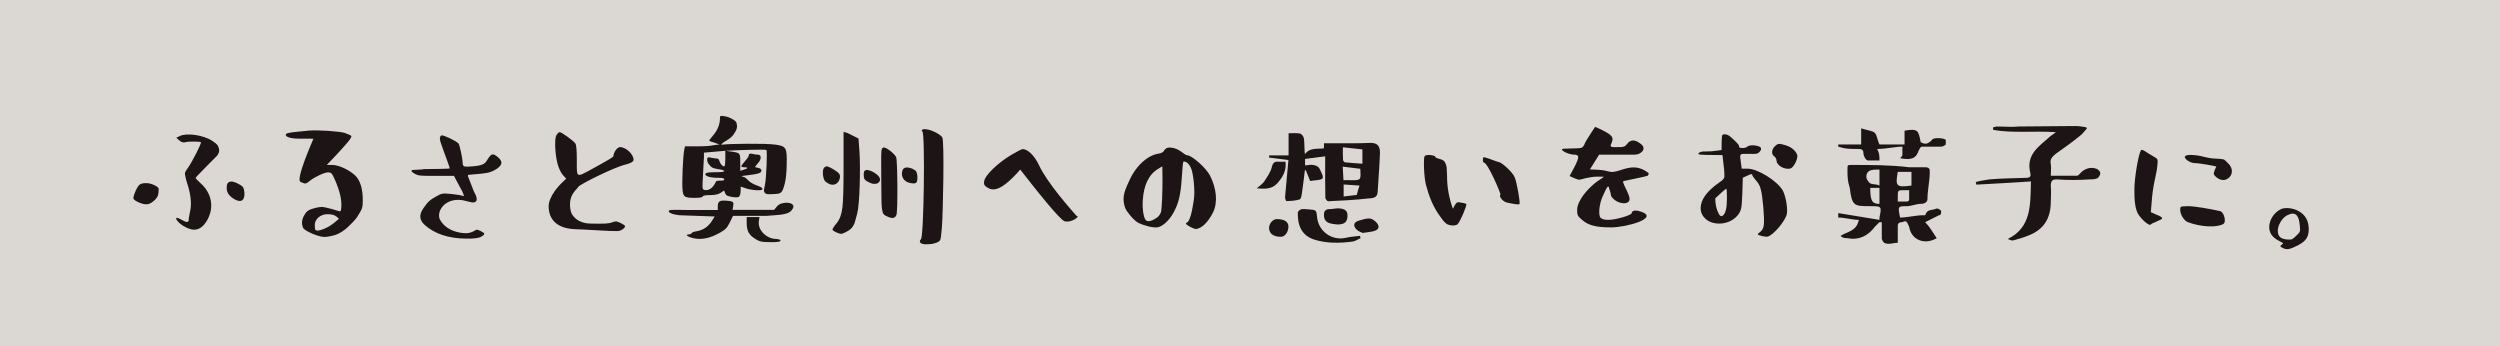
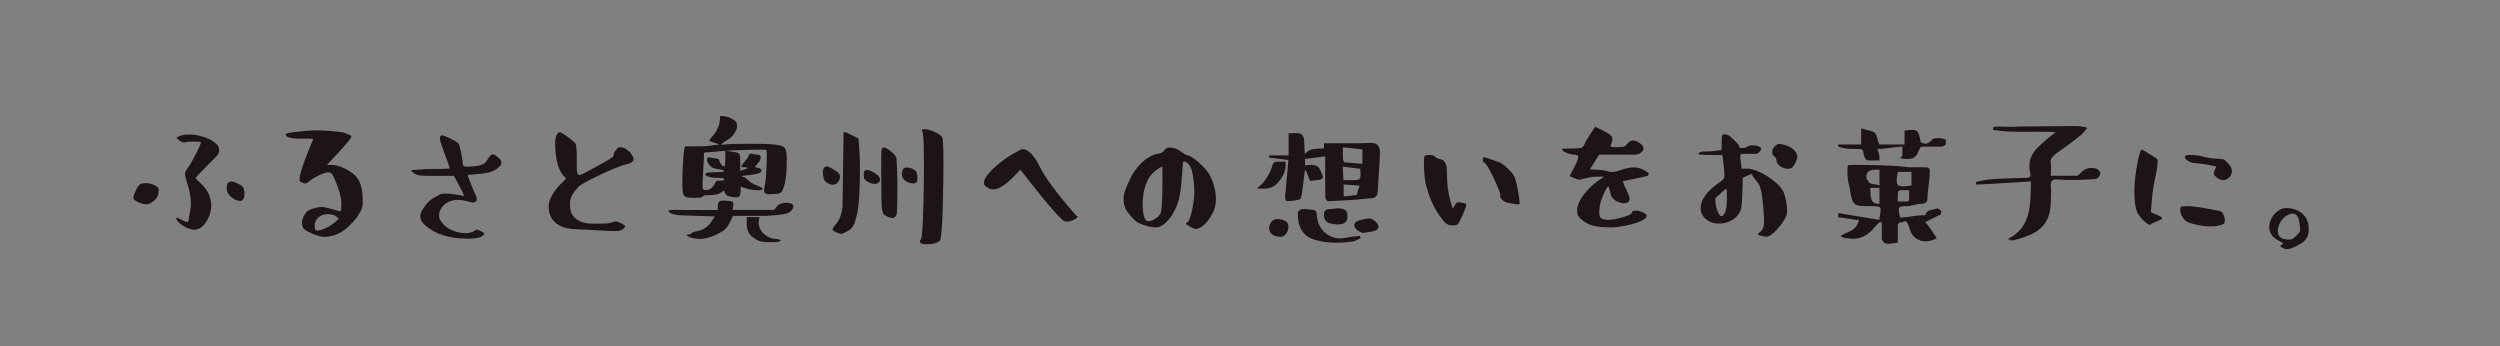
<svg xmlns="http://www.w3.org/2000/svg" width="650px" height="90px">
  <rect width="100%" height="100%" fill="#808080" stroke="none" />
-   <path fill-rule="evenodd" opacity="0.8" fill="rgb(241, 236, 231)" d="M-0.000,0.000 L650.000,0.000 L650.000,90.000 L-0.000,90.000 L-0.000,0.000 Z" />
-   <path fill-rule="evenodd" fill="rgb(29, 21, 21)" d="M597.515,63.763 C595.396,64.843 594.556,65.002 593.636,64.523 C592.676,64.043 592.756,64.043 593.276,63.603 C593.556,63.403 593.636,63.243 593.596,63.203 C593.556,63.163 593.116,62.923 592.356,62.523 C590.796,61.683 589.996,60.523 589.996,59.043 C589.996,57.244 591.156,55.364 592.916,54.444 C593.916,53.844 596.195,54.044 597.635,54.884 C599.395,55.844 600.275,57.404 600.275,59.603 C600.235,61.643 599.635,62.603 597.515,63.763 ZM594.956,55.844 C592.836,56.684 591.436,60.123 592.716,61.523 C593.356,62.363 595.476,62.363 595.915,62.203 C596.115,62.123 596.515,61.803 597.035,61.283 C598.115,60.203 598.115,60.323 597.915,58.364 C597.715,56.404 597.075,54.884 594.956,55.844 ZM575.612,45.326 C575.452,44.886 576.092,43.606 576.252,43.326 C576.252,43.206 571.893,42.406 570.613,42.406 C569.413,42.406 567.734,41.206 568.094,40.647 C568.253,40.407 568.813,40.247 569.813,40.287 C570.773,40.327 571.893,40.447 573.173,40.807 C574.452,41.126 575.532,41.246 576.292,41.246 C577.052,41.246 577.612,41.366 577.892,41.406 C578.172,41.406 578.412,41.566 578.612,41.766 L579.452,42.606 C580.971,44.286 580.251,46.126 578.732,46.686 C577.252,47.245 575.772,45.766 575.612,45.326 ZM568.853,53.604 C570.693,53.604 574.692,54.324 577.172,54.884 C578.252,55.044 578.932,57.764 578.052,58.244 C576.252,59.243 572.133,59.003 568.853,57.764 C568.333,57.564 567.894,57.124 567.454,56.444 C567.054,55.764 566.854,55.124 566.854,54.604 C566.854,54.084 566.934,53.764 567.134,53.724 C567.414,53.684 567.974,53.604 568.853,53.604 ZM562.174,56.764 C562.135,56.964 561.615,57.204 560.775,57.564 C559.895,57.964 559.335,58.164 559.255,58.324 C559.135,58.524 558.815,58.484 558.375,58.204 C557.415,57.604 556.335,56.404 555.776,55.404 C555.336,54.404 555.216,53.724 555.056,52.485 C554.976,51.885 554.936,50.845 554.936,49.325 C554.936,46.366 555.936,40.327 556.615,39.127 C556.855,38.687 557.615,39.247 558.575,39.887 L560.055,40.767 C561.055,41.326 561.095,41.406 560.895,43.246 C560.815,44.126 560.535,45.406 560.175,47.125 C559.815,48.845 559.575,50.565 559.455,52.325 L559.215,55.164 L560.655,55.804 C561.615,56.164 562.135,56.484 562.174,56.764 ZM543.203,46.646 C540.403,46.846 537.524,46.846 534.724,46.646 C533.564,46.646 533.205,47.006 533.205,48.405 C533.365,49.805 533.205,51.285 533.205,52.445 C533.205,56.924 531.245,59.763 527.366,61.243 C526.206,61.723 524.846,62.123 523.686,62.443 C523.166,62.643 522.686,62.443 522.046,62.123 C528.205,59.083 527.885,53.244 528.045,47.165 C523.166,47.525 518.527,47.725 513.848,48.005 C513.848,47.725 513.688,47.525 513.688,47.325 C514.808,47.006 516.047,46.846 517.207,46.646 C520.327,46.366 523.326,46.366 526.526,46.246 C527.246,46.246 528.205,46.246 527.885,45.006 C526.686,40.167 530.085,38.127 532.925,35.567 C533.205,35.247 533.724,35.048 534.524,34.368 C528.885,33.968 523.326,34.688 518.207,33.768 L518.207,33.088 C518.527,33.088 518.887,32.888 519.167,32.888 C521.247,32.888 523.046,33.088 525.006,32.888 C529.885,32.888 534.524,32.768 539.443,32.768 C540.403,32.768 541.443,32.888 542.403,33.088 C542.403,33.088 542.563,33.288 542.563,33.448 C542.083,33.968 541.563,34.688 540.883,35.247 C538.964,36.807 536.724,38.447 534.524,39.967 C533.564,40.807 532.925,41.326 533.205,42.686 C533.365,43.606 533.205,44.446 533.205,45.686 L540.083,45.686 C540.243,45.686 540.603,45.326 540.723,45.206 C541.923,43.766 543.723,43.246 545.283,43.966 C545.602,44.126 546.082,44.646 546.082,45.006 C546.082,45.526 545.602,46.246 545.283,46.366 C544.603,46.646 543.883,46.646 543.203,46.646 ZM504.699,38.127 L499.940,38.127 C499.380,38.127 499.380,38.127 498.780,39.327 C498.180,41.126 496.980,41.726 494.021,41.126 C494.621,40.527 494.621,40.527 494.621,39.927 L494.621,38.127 C492.821,38.127 490.461,38.727 488.062,38.727 C488.662,39.927 488.662,40.527 488.662,41.726 L485.702,41.726 C485.102,41.726 484.502,40.527 484.502,39.927 C484.502,38.727 483.903,38.727 482.703,38.727 C480.943,38.727 479.743,38.727 477.944,38.127 C477.944,38.127 477.944,38.127 477.944,37.567 L483.903,37.567 L483.903,33.368 C485.702,33.968 486.862,33.968 487.462,34.568 C488.062,35.167 488.062,36.367 488.662,37.567 C490.461,37.567 492.821,37.567 495.181,37.567 L495.181,33.968 C498.780,33.368 498.780,33.968 499.380,36.967 C500.540,37.567 501.140,37.567 502.339,36.367 C502.339,35.767 505.299,35.767 505.899,36.367 L505.899,37.567 C505.899,37.567 505.299,38.127 504.699,38.127 ZM461.884,41.646 C461.844,41.286 461.644,40.887 461.244,40.607 C460.444,40.007 460.684,38.727 461.524,37.967 C461.964,37.567 462.284,37.407 462.564,37.407 C463.124,37.407 465.323,37.847 466.443,39.007 C466.963,39.527 467.283,40.087 467.323,40.607 C467.283,41.726 466.283,43.526 465.603,43.766 C464.084,44.286 461.844,43.006 461.884,41.646 ZM454.525,40.007 C452.206,39.967 452.286,39.847 452.645,42.366 L452.845,43.846 L454.325,43.846 C457.005,43.846 462.044,47.006 463.524,49.525 C464.244,50.885 464.883,54.084 464.563,55.684 C464.244,57.284 461.244,61.043 459.604,61.523 C459.004,61.643 457.005,61.203 457.005,60.883 C457.005,60.843 457.245,60.603 457.765,60.203 C458.205,59.843 458.524,59.243 458.604,58.404 C458.804,56.764 458.285,50.925 457.805,49.245 C457.605,48.365 457.205,47.605 456.565,46.926 C455.925,46.126 455.605,45.686 455.605,45.606 C455.685,45.446 455.525,45.286 455.325,45.286 C455.125,45.286 455.005,45.326 454.725,45.486 L453.125,46.206 L453.005,50.325 C452.925,52.245 452.845,53.484 452.725,54.004 C452.645,54.564 452.406,55.124 452.046,55.644 C450.126,58.404 445.927,58.804 443.767,57.164 C442.687,56.324 442.167,55.324 442.167,54.124 C442.167,51.925 443.807,49.645 447.126,47.365 C447.886,46.886 448.286,46.406 448.326,46.046 C448.366,45.686 448.366,44.566 448.126,42.806 L447.846,40.327 C444.007,40.327 441.967,40.247 441.687,40.127 C441.447,39.887 441.647,39.687 442.287,39.487 C442.567,39.367 443.167,39.367 444.127,39.367 C445.087,39.367 446.207,39.207 447.606,39.007 C447.606,36.887 447.646,35.607 447.766,35.207 C447.966,34.728 449.126,34.848 449.886,35.527 C451.406,36.847 452.166,37.647 452.166,38.047 C452.126,38.367 452.406,38.487 453.005,38.487 C453.645,38.487 454.085,38.367 454.405,38.047 C455.085,37.527 457.525,37.847 457.805,38.407 C458.125,38.927 457.405,39.767 456.725,39.967 C456.405,40.007 455.685,40.047 454.525,40.007 ZM448.806,49.085 C448.526,49.205 447.606,50.005 445.967,51.565 C445.967,53.164 446.287,54.484 446.846,55.524 C447.126,56.124 447.486,56.324 447.846,56.124 C448.646,55.604 449.006,54.084 449.006,51.565 C449.006,49.925 448.966,49.085 448.806,49.085 ZM417.857,44.486 C418.977,44.806 419.617,44.806 421.297,44.246 C424.136,43.286 426.096,43.046 428.656,45.006 C428.656,45.326 428.536,45.526 428.416,45.686 C428.056,45.886 422.537,46.966 422.097,47.085 C421.857,47.125 422.097,47.805 422.737,49.085 C423.376,50.405 423.696,51.245 423.696,51.725 C423.696,53.404 420.577,53.124 419.217,51.405 C418.977,51.165 418.817,50.885 418.817,50.525 C418.777,50.165 418.657,49.965 418.617,49.725 C418.457,49.285 418.297,48.765 418.297,48.605 C418.257,48.565 418.177,48.525 418.137,48.525 C418.097,48.525 418.057,48.485 417.977,48.565 C417.937,48.605 417.617,49.085 417.457,49.405 C417.417,49.565 417.098,50.125 416.698,51.045 C415.818,52.925 415.498,55.884 416.138,56.604 C416.498,56.964 417.098,57.164 418.137,57.164 C420.177,57.164 424.256,55.924 424.256,55.404 C424.216,55.164 424.416,54.964 424.696,54.844 C424.896,54.764 425.056,54.724 425.296,54.764 C425.736,54.724 426.256,54.884 426.816,55.084 C431.375,56.724 422.857,59.123 418.897,59.123 C414.938,59.123 413.058,58.564 411.578,57.364 C410.099,56.164 410.059,55.924 410.059,54.524 C410.059,53.164 411.099,51.165 412.978,49.205 C413.898,48.245 415.018,47.245 416.338,46.446 C416.818,46.166 417.018,46.006 416.858,45.926 L415.378,45.926 C414.218,45.926 413.218,46.126 412.298,46.326 C411.378,46.566 410.819,46.726 410.579,46.726 C410.339,46.726 409.939,46.566 409.299,46.326 L408.099,45.766 L409.299,43.526 C410.059,42.086 410.379,41.166 410.339,40.807 C410.299,40.407 409.979,40.207 409.299,40.207 C408.059,40.207 406.099,39.367 406.099,38.807 C406.099,38.687 406.819,38.607 408.379,38.607 C409.939,38.607 410.819,38.527 411.179,38.447 C411.378,38.327 411.698,38.087 411.938,37.567 C412.138,37.007 412.698,36.047 413.578,34.728 L414.738,32.968 L416.138,33.608 C419.377,35.207 419.737,35.687 418.817,37.607 C418.697,37.967 418.817,38.167 419.097,38.207 C419.377,38.247 419.897,38.287 420.617,38.247 C422.097,38.287 422.537,38.127 423.096,37.367 C423.936,36.287 425.016,36.247 426.376,37.247 C427.496,37.967 427.696,38.967 426.616,39.687 C426.296,40.007 425.776,40.167 425.016,40.207 L415.778,40.207 L413.378,44.046 L415.178,44.126 C416.338,44.166 417.297,44.326 417.857,44.486 ZM391.712,52.645 C390.712,52.405 389.632,51.005 390.112,50.645 C390.352,50.525 386.793,42.246 385.793,42.246 C385.633,42.246 385.553,42.006 385.553,41.606 C385.553,40.807 385.633,40.807 386.353,41.007 C386.673,41.047 387.233,41.286 387.992,41.566 C388.832,41.886 389.432,42.086 389.792,42.166 C390.552,42.326 393.352,44.806 393.831,46.126 C394.391,47.445 395.311,52.725 395.071,53.044 C394.951,53.244 393.831,53.124 391.712,52.645 ZM375.834,57.964 C375.475,57.684 375.035,57.164 374.555,56.444 C372.555,53.764 371.515,50.965 370.755,48.085 C370.195,45.926 370.075,41.126 370.395,40.607 C370.755,40.047 373.075,40.327 373.195,40.767 C373.235,41.007 373.555,41.126 374.155,41.286 C375.315,41.566 375.674,41.926 375.954,42.806 C376.114,43.246 376.154,43.566 376.154,43.846 L376.234,45.766 C376.234,48.725 376.754,51.525 377.754,54.284 L378.234,53.364 C378.754,52.485 378.954,52.485 380.154,52.725 C380.754,52.805 381.114,52.965 381.234,53.044 C381.474,53.364 379.594,57.764 378.954,58.324 C378.234,58.884 376.314,58.604 375.834,57.964 ZM358.187,49.965 C358.107,51.605 356.627,51.525 355.667,51.605 C352.228,52.005 348.788,52.165 345.309,52.325 C345.069,52.325 344.589,51.725 344.589,51.405 C344.509,47.845 344.549,44.246 344.549,40.647 C342.709,40.887 341.070,41.087 339.310,41.326 L339.310,43.006 C340.070,42.966 340.790,42.766 341.430,42.886 C341.990,42.966 342.749,43.286 342.989,43.686 C344.669,46.966 344.269,46.606 340.630,47.046 L339.510,44.246 C339.430,44.246 339.350,44.286 339.270,44.286 C339.030,46.246 338.790,48.205 338.510,50.165 C338.430,50.765 338.270,51.765 337.910,51.845 C336.830,52.205 335.631,52.245 334.471,52.285 C334.351,52.285 334.111,51.605 334.111,51.285 C334.391,48.045 334.711,44.846 334.991,41.606 C333.311,41.406 331.631,41.166 329.952,40.967 C329.952,40.767 329.992,40.607 329.992,40.407 C331.631,40.407 333.231,40.407 335.031,40.407 L335.031,34.648 C336.111,34.648 337.110,34.528 338.030,34.728 C338.470,34.848 338.990,35.567 339.030,36.087 C339.190,37.367 339.110,38.687 339.270,40.087 C340.590,38.287 342.510,38.807 344.229,38.567 C344.229,38.167 344.229,37.767 344.229,37.247 L352.188,37.247 C353.388,37.247 354.627,37.207 355.827,37.167 C357.907,37.007 358.867,37.727 358.787,39.847 C358.667,43.206 358.387,46.606 358.187,49.965 ZM349.348,51.085 C350.548,50.925 351.588,50.805 352.748,50.685 C352.948,49.885 353.188,49.165 353.468,48.245 C351.988,48.125 350.708,48.045 349.348,47.965 L349.348,51.085 ZM349.308,46.846 C349.988,46.846 350.548,46.806 351.108,46.846 C353.868,46.886 353.868,46.886 353.668,43.886 C352.228,43.686 350.748,43.526 349.108,43.326 C349.188,44.646 349.228,45.686 349.308,46.846 ZM354.228,38.847 C352.588,38.687 351.028,38.487 349.148,38.287 C349.148,39.527 349.108,40.527 349.188,41.566 C349.188,41.806 349.508,42.206 349.708,42.206 C351.148,42.366 352.628,42.446 354.228,42.566 L354.228,38.847 ZM332.391,42.046 L334.231,42.046 C334.511,44.326 333.551,46.046 332.071,47.685 C330.632,49.205 328.912,49.165 326.752,48.965 C327.592,48.245 328.272,47.805 328.672,47.205 C329.472,46.006 330.352,44.766 330.672,43.446 C330.951,42.286 331.391,41.966 332.391,42.046 ZM310.880,59.523 C310.320,59.523 308.361,58.484 308.361,58.164 C308.361,58.004 308.481,57.884 308.681,57.804 C308.921,57.724 309.081,57.404 309.281,56.924 C309.760,55.804 310.040,54.244 310.400,51.925 C310.760,49.565 310.280,45.286 309.720,43.846 C309.441,43.206 309.081,42.646 308.681,42.326 C308.201,42.006 307.841,41.926 307.681,42.046 C307.561,42.206 307.441,43.526 307.281,46.006 C306.961,50.925 306.401,52.845 305.201,55.124 C304.001,57.364 302.402,58.684 301.242,59.043 C300.082,59.403 297.323,58.604 296.083,58.004 C294.763,57.364 292.963,55.004 292.643,54.284 C292.283,53.484 292.003,52.245 292.163,51.045 C292.323,49.805 292.803,48.685 293.843,46.486 C294.883,44.286 296.563,42.246 298.442,41.047 C299.442,40.407 300.322,40.087 301.122,39.967 C301.882,39.847 302.402,39.607 302.602,39.247 C303.042,38.487 303.682,38.127 305.281,38.527 C306.041,38.727 306.721,39.127 307.401,39.647 C308.041,40.127 308.441,40.367 308.681,40.367 C309.880,40.367 313.640,43.726 314.600,45.646 C316.279,48.965 316.679,52.605 315.400,55.204 C314.120,57.764 312.360,59.523 310.880,59.523 ZM302.242,46.166 L302.202,43.246 L301.202,43.846 C298.642,45.366 297.363,48.165 297.123,52.085 C296.963,54.644 297.403,56.804 297.962,57.284 C298.602,57.844 299.922,57.244 301.002,56.444 C301.482,55.964 301.722,55.524 301.842,55.204 C302.082,54.484 302.282,49.565 302.242,46.166 ZM276.784,57.524 C275.584,57.164 269.305,49.245 268.025,47.605 L265.266,44.086 L264.186,45.286 C261.906,47.685 259.067,50.245 256.867,48.845 C256.547,48.605 256.227,48.485 256.107,48.285 C255.868,48.045 255.748,47.685 255.908,47.006 C256.147,45.606 259.227,42.526 262.826,40.327 C264.586,39.287 265.626,38.767 265.906,38.767 C267.226,38.767 268.985,40.487 270.105,42.886 C272.305,47.605 278.424,54.444 279.784,56.004 C280.103,56.324 280.343,56.124 280.103,56.484 C279.544,57.124 277.944,57.884 276.784,57.524 ZM244.403,62.483 C244.043,63.003 243.123,63.283 242.163,63.443 C241.643,63.483 241.163,63.523 240.764,63.523 C239.884,63.523 239.164,63.283 239.164,62.763 C239.164,62.523 239.244,62.363 239.444,62.203 C240.204,61.683 240.564,34.408 239.804,34.168 C239.644,34.128 239.604,33.968 239.724,33.808 C239.964,33.408 241.203,33.568 242.363,34.008 C243.483,34.448 244.803,35.247 245.003,35.767 C245.563,36.727 245.203,55.324 244.883,59.203 C244.723,61.123 244.603,62.243 244.403,62.483 ZM236.564,47.565 C234.924,47.245 234.085,45.726 234.685,44.206 C234.964,43.486 235.804,43.326 237.164,43.846 C237.684,44.086 238.084,44.326 238.244,44.646 C238.404,44.966 238.524,45.486 238.524,46.166 C238.524,47.645 238.204,47.885 236.564,47.565 ZM230.765,56.324 C229.645,55.804 229.525,55.724 229.285,54.084 C229.165,53.284 229.165,50.605 229.125,46.126 C229.085,41.646 229.085,39.207 229.245,38.847 C229.405,38.447 229.565,38.327 229.925,38.367 C230.525,38.367 232.645,40.007 233.005,40.887 C233.365,41.766 233.445,54.884 233.085,55.844 C232.725,56.844 231.885,56.844 230.765,56.324 ZM227.326,47.805 C226.406,47.805 225.406,47.125 225.046,46.886 C224.926,46.726 224.766,46.606 224.686,46.406 C224.646,46.246 224.566,45.886 224.566,45.366 C224.566,44.886 224.686,44.526 224.806,44.406 C225.566,43.646 228.046,45.166 228.526,45.926 C229.005,46.686 228.806,47.165 228.366,47.525 C228.126,47.725 227.806,47.805 227.326,47.805 ZM222.167,58.084 C221.647,59.203 221.167,59.723 219.887,60.363 C219.287,60.683 218.887,60.803 218.647,60.803 C218.207,60.803 216.448,60.083 216.448,59.683 C216.448,59.483 216.808,58.884 217.607,57.924 C218.407,56.924 218.847,55.524 219.047,53.804 C219.247,52.085 219.327,48.565 219.327,43.326 L219.327,34.288 L220.327,34.568 L223.206,36.007 L223.446,39.167 C223.766,43.606 223.526,53.084 222.887,55.484 L222.167,58.084 ZM214.728,47.285 C213.968,46.886 213.688,44.326 214.208,43.686 C214.448,43.366 214.728,43.246 215.048,43.246 C215.648,43.366 217.687,44.486 218.207,45.206 C218.727,45.926 218.167,47.765 216.848,48.005 C216.208,48.125 215.528,47.925 214.728,47.285 ZM204.903,55.364 C204.263,55.604 203.343,55.844 201.863,55.924 C201.103,55.964 200.264,56.044 199.304,56.124 L190.585,56.124 L189.745,57.844 C189.025,59.323 188.546,59.723 187.146,60.523 C184.746,61.883 182.507,62.403 180.427,61.963 C179.347,61.723 178.707,61.443 178.547,61.123 C178.667,61.003 178.867,60.923 179.187,60.923 C179.507,60.923 179.707,60.803 179.827,60.603 C179.947,60.443 180.347,60.243 181.107,60.123 C182.866,59.843 184.186,58.884 185.066,57.484 L185.826,56.284 L176.628,55.964 C175.628,55.844 174.948,55.684 174.508,55.484 C174.068,55.284 173.868,55.164 173.868,54.844 C173.868,54.604 174.628,54.524 176.188,54.564 C177.747,54.604 179.827,54.604 182.427,54.604 L186.626,54.604 L186.626,53.604 C186.666,52.365 187.106,52.085 188.585,52.165 C189.345,52.205 189.985,52.245 190.465,52.485 C190.705,52.605 190.745,52.965 190.625,53.604 L190.465,54.564 L201.263,54.564 L202.063,53.604 C203.143,52.325 206.582,52.405 206.263,53.884 C206.143,54.404 205.543,55.124 204.903,55.364 ZM204.023,47.805 C203.383,50.205 203.103,50.365 201.383,50.445 C200.543,50.485 199.944,50.525 199.624,50.485 C198.984,50.445 198.624,50.045 198.624,49.485 C198.664,49.205 198.744,48.685 198.904,47.965 C199.224,46.526 199.544,39.247 199.264,39.007 C198.904,38.767 191.345,39.047 188.665,39.207 L190.105,39.407 C192.505,39.727 192.465,39.807 192.465,42.206 L192.465,44.406 L193.265,44.166 C194.664,43.766 194.505,43.486 193.505,43.486 C192.985,43.486 192.745,43.406 192.745,43.206 C192.745,43.046 193.105,42.606 193.745,41.846 C194.385,41.126 194.704,40.607 194.704,40.287 C194.744,39.967 195.024,39.847 195.624,40.007 C196.224,40.167 196.664,40.207 197.024,40.207 C197.704,40.207 197.944,40.767 197.664,41.486 C197.544,41.846 197.304,42.206 196.984,42.526 L196.264,43.446 L197.144,43.646 C197.984,43.846 198.224,44.366 197.704,44.846 C197.424,45.086 196.544,45.286 195.024,45.486 C193.505,45.686 192.785,45.726 192.865,45.806 C192.945,45.886 192.985,45.886 193.025,45.926 C193.465,45.966 193.945,46.246 194.425,46.766 C194.944,47.325 195.664,47.805 196.664,48.165 C197.664,48.525 198.224,48.845 198.264,49.085 C198.304,49.245 198.104,49.405 197.624,49.445 C196.664,49.565 195.024,49.285 194.265,49.085 C193.905,48.925 193.585,48.885 193.305,48.765 C193.025,48.645 192.865,48.605 192.745,48.565 L192.585,48.525 C192.585,49.245 192.625,50.805 192.105,51.165 C191.585,51.525 189.585,51.125 189.105,50.885 C188.865,50.765 188.665,50.565 188.546,50.245 L188.266,49.525 L187.386,50.125 C186.826,50.525 185.906,50.725 184.666,50.725 C183.426,50.725 182.746,50.845 182.706,51.085 C182.666,51.325 181.947,51.445 180.587,51.445 C177.867,51.445 177.667,51.125 177.467,49.445 C177.267,47.725 177.547,40.767 177.907,38.887 L178.107,38.047 L181.187,38.047 C183.186,38.047 184.666,37.967 185.666,37.727 L187.066,37.567 L185.746,37.087 C184.866,36.847 184.426,36.687 184.426,36.527 C184.426,36.407 184.666,36.087 185.146,35.527 C186.106,34.448 186.626,33.528 186.946,32.448 C187.106,31.888 187.186,31.368 187.186,30.928 C187.186,30.008 187.226,30.048 188.506,30.248 C189.785,30.448 190.985,31.248 191.305,31.608 C191.465,31.808 191.585,32.168 191.625,32.688 C191.665,33.248 191.465,33.888 190.985,34.568 C190.545,35.367 189.865,35.967 188.905,36.527 C187.946,37.087 187.506,37.447 187.586,37.607 C187.626,37.647 187.866,37.607 188.306,37.567 C189.225,37.407 198.824,37.207 201.663,37.607 C204.503,38.007 204.623,38.527 204.543,42.766 C204.503,44.926 204.343,46.566 204.023,47.805 ZM188.585,39.207 L183.026,39.687 L183.026,40.847 L182.786,45.246 C182.666,47.365 182.626,48.565 182.666,48.845 C182.786,49.405 183.226,49.485 183.866,49.405 C184.506,49.325 185.026,48.925 185.466,48.365 C185.666,48.125 185.826,47.845 185.946,47.605 C186.026,47.365 186.146,47.205 186.306,47.046 C186.506,47.006 186.866,46.966 187.466,46.966 C188.066,46.966 188.346,46.846 188.306,46.606 C188.266,46.366 187.906,46.246 187.146,46.246 C185.666,46.246 184.426,46.126 183.786,45.766 C183.146,45.406 183.226,45.006 184.186,44.846 C184.666,44.806 185.466,44.766 186.586,44.766 C188.825,44.766 188.905,44.286 186.706,43.966 L186.626,43.966 C185.306,43.726 185.026,43.606 184.346,42.766 C184.026,42.366 183.866,41.926 183.866,41.566 C183.866,40.847 184.066,40.807 184.906,41.007 C185.666,41.166 186.146,41.206 186.346,41.206 C186.786,41.206 186.946,41.446 187.106,42.046 C187.266,42.606 188.026,43.446 188.346,43.206 C188.506,43.086 188.585,42.406 188.585,41.166 L188.585,39.207 ZM150.410,48.525 C149.850,49.445 147.490,50.845 148.410,54.924 C148.770,56.404 150.530,58.044 153.329,58.124 C157.089,58.204 158.128,58.124 158.808,57.924 C159.488,57.644 159.928,57.564 160.168,57.564 C160.648,57.564 162.368,58.404 162.528,58.804 C162.568,59.203 161.568,60.083 160.488,60.083 C159.288,60.163 151.770,59.643 149.850,59.603 C142.771,59.483 142.651,54.764 142.651,53.604 C142.651,52.445 143.291,51.005 144.251,49.645 C144.731,49.005 145.211,48.405 145.731,47.885 L147.210,46.446 L146.370,45.526 C145.211,44.126 144.571,41.806 144.371,38.567 C144.291,36.767 144.371,35.647 144.691,35.128 C145.011,34.608 145.251,34.368 145.571,34.368 C146.010,34.368 149.090,36.567 149.610,37.327 C149.850,37.727 149.970,39.127 149.970,41.486 C149.970,46.286 149.690,46.246 153.729,44.046 C158.448,41.446 159.488,40.847 159.488,40.567 C159.488,39.687 160.488,38.207 161.208,38.247 C162.728,38.247 164.727,40.087 164.727,41.526 C164.727,42.046 164.007,42.446 162.568,42.806 C159.768,43.446 150.850,47.885 150.410,48.525 ZM126.756,44.926 C125.916,45.086 125.396,45.166 121.877,45.446 C121.637,45.486 121.637,45.686 121.677,45.846 L123.156,49.645 C124.956,52.805 123.156,52.645 122.797,52.645 L120.237,52.045 C115.598,51.365 113.438,55.004 114.358,57.044 C116.238,60.603 120.997,60.803 121.877,60.563 C122.357,60.483 122.757,60.323 123.156,60.123 C123.916,59.643 123.996,59.563 125.076,60.123 C126.076,60.683 126.276,60.843 125.156,61.523 C124.596,61.883 123.276,62.083 121.197,62.043 C116.478,62.003 112.958,60.723 110.519,58.564 C109.039,57.284 108.879,55.924 110.039,54.204 C111.238,52.445 111.758,52.005 113.318,51.125 C114.838,50.245 115.038,50.205 117.477,50.445 C118.757,50.605 119.797,50.725 120.677,51.005 L120.237,49.845 C118.037,45.726 118.997,47.605 118.037,45.726 L111.758,45.726 C110.399,45.726 109.439,45.686 108.959,45.606 C107.959,45.406 106.359,44.406 107.239,44.206 C107.399,44.166 107.879,44.166 108.559,44.126 C109.279,44.086 109.879,44.046 110.319,43.966 C112.398,43.966 116.598,43.886 116.918,43.806 C117.038,43.686 115.358,39.407 114.558,37.007 C114.358,36.287 114.318,35.847 114.438,35.607 C114.558,35.327 114.678,35.167 114.958,35.207 C115.518,35.207 118.397,36.527 119.197,37.287 C119.557,37.687 120.277,41.446 120.277,42.086 C120.277,43.286 120.597,43.366 121.637,43.326 C125.476,43.166 125.996,42.646 126.596,41.726 C127.716,39.887 128.076,39.727 129.435,40.847 C130.755,41.966 130.675,42.806 129.235,43.846 C128.516,44.326 127.716,44.726 126.756,44.926 ZM90.484,59.003 C89.724,59.763 88.165,60.883 86.645,61.243 C85.805,61.443 85.045,61.603 84.285,61.603 C82.805,61.603 79.086,60.043 78.766,59.163 C78.326,58.004 78.486,56.844 79.286,55.684 C79.646,55.044 80.086,54.724 80.646,54.484 C81.246,54.244 82.725,53.804 83.685,53.804 C84.605,53.804 87.565,54.724 88.245,54.924 C88.485,55.044 88.644,54.844 88.684,54.404 C88.884,53.044 88.724,51.125 87.845,48.685 C87.525,47.725 86.725,45.846 86.325,45.246 C86.125,45.006 85.765,44.806 85.325,44.806 C84.405,44.806 81.966,45.926 80.726,46.886 C79.406,47.925 79.526,47.885 78.126,47.285 C76.766,46.726 81.446,36.247 81.486,36.087 C81.486,36.047 80.566,36.047 78.646,36.047 C75.727,36.127 74.287,35.687 74.287,35.008 C74.287,34.808 74.607,34.648 75.247,34.528 C75.927,34.368 77.526,34.248 80.166,33.968 C82.725,33.728 88.485,34.168 89.644,34.568 C90.764,34.968 91.364,35.247 91.364,35.407 C91.364,36.047 89.924,37.567 87.405,40.327 L84.965,42.886 L86.365,42.886 C88.045,42.886 90.724,44.126 92.284,45.566 C93.684,46.886 94.324,49.085 94.324,52.125 C94.324,54.044 94.164,54.324 92.964,56.244 C92.404,57.204 90.844,58.644 90.484,59.003 ZM87.405,56.244 C86.885,55.884 86.165,55.684 85.165,55.684 C83.245,55.684 81.846,57.044 81.846,58.444 C81.846,59.163 81.886,59.563 81.966,59.723 C82.086,59.843 82.286,59.963 82.605,59.963 C83.205,59.963 84.405,59.483 85.525,58.884 C86.125,58.524 86.605,58.164 87.045,57.804 L88.125,56.884 L87.405,56.244 ZM60.632,51.605 C59.432,50.805 58.832,49.845 58.952,48.605 C58.952,48.005 59.112,47.565 59.512,47.365 C60.072,47.006 61.071,47.245 62.431,48.045 C63.351,48.605 63.391,48.885 63.551,50.085 C63.671,52.965 61.871,52.405 60.632,51.605 ZM53.073,43.886 C51.873,45.126 50.873,46.126 50.873,46.246 C50.873,46.366 51.273,46.846 52.113,47.605 C55.072,50.205 55.752,53.924 53.873,57.244 C52.913,58.924 51.793,59.723 50.433,59.723 C49.273,59.723 47.154,58.684 46.194,57.524 C45.194,56.244 46.234,56.564 47.194,57.124 C48.394,57.844 49.034,57.924 49.074,57.164 C49.034,56.884 49.193,56.084 49.433,54.884 C49.913,52.765 49.553,50.205 48.474,47.046 C48.234,46.046 48.074,45.366 48.074,45.166 C48.074,44.846 48.314,44.366 48.834,43.686 C49.793,42.366 52.433,37.327 52.233,36.967 C52.073,36.887 51.553,36.807 50.473,36.807 C49.433,36.807 48.714,36.847 48.234,36.967 C47.794,37.127 47.234,37.047 46.674,36.567 L45.834,35.807 L46.674,35.407 C48.434,34.488 52.833,35.048 55.232,36.647 C56.232,37.327 56.632,37.687 56.792,38.207 C56.912,38.487 56.992,38.847 56.992,39.207 C56.992,39.567 56.752,40.087 56.392,40.527 C55.952,41.007 55.112,41.846 53.073,43.886 ZM40.075,52.165 C39.395,52.765 38.755,53.124 38.075,53.124 C36.756,53.124 34.676,52.085 34.676,51.565 C34.676,50.685 35.676,48.445 36.356,47.965 C36.676,47.765 37.195,47.605 37.955,47.605 C39.515,47.605 40.955,48.525 41.195,48.885 C41.275,49.005 41.275,49.405 41.195,50.125 C41.155,50.885 40.795,51.525 40.075,52.165 ZM197.304,57.484 C196.944,59.803 199.304,62.123 201.823,62.123 C202.583,62.203 202.983,62.323 202.943,62.563 C202.863,62.843 202.183,62.963 200.903,62.963 C199.624,62.963 198.784,62.923 198.384,62.883 C197.584,62.723 197.304,62.763 196.024,61.883 C194.744,61.003 194.145,60.043 194.145,58.044 L194.145,56.444 L197.464,56.444 L197.304,57.484 ZM334.991,58.844 C335.031,60.243 334.111,61.523 333.111,61.563 C331.151,61.603 329.992,60.763 329.952,59.323 C329.952,58.124 330.911,57.004 331.911,56.964 C333.911,56.964 334.951,57.604 334.991,58.844 ZM347.709,58.364 C347.029,58.284 346.309,58.244 345.629,58.004 C344.629,57.684 344.189,56.884 344.229,55.804 C344.229,54.764 344.789,54.324 345.829,54.364 C346.509,54.364 347.229,54.164 347.909,54.164 C349.748,54.244 350.388,54.804 350.348,56.164 C350.308,57.764 349.548,58.364 347.709,58.364 ZM338.350,54.404 C338.990,54.284 339.670,54.404 340.310,54.444 C342.350,54.604 342.230,54.604 342.470,56.644 C342.869,60.083 346.229,62.723 350.028,61.803 C351.188,61.523 352.388,61.483 353.588,61.323 C353.668,61.523 353.708,61.723 353.748,61.923 C353.068,62.203 352.428,62.683 351.708,62.803 C348.349,63.243 344.949,63.323 341.670,62.283 C338.350,61.203 337.350,58.484 337.430,55.284 C337.430,54.964 337.990,54.484 338.350,54.404 ZM353.308,57.364 C354.308,57.084 355.387,56.684 356.307,56.844 C357.067,57.004 357.987,57.764 358.307,58.484 C358.747,59.443 357.867,59.963 356.947,60.163 C356.147,60.323 355.387,60.403 354.268,60.563 C353.868,60.363 353.188,60.163 352.708,59.683 C351.708,58.684 351.948,57.764 353.308,57.364 ZM488.662,56.564 C489.262,53.604 489.262,53.604 486.262,53.604 C482.103,53.604 481.503,53.604 480.943,48.845 C480.343,47.046 480.343,45.886 480.343,44.086 C480.343,42.886 480.343,42.886 481.503,42.886 C486.262,42.886 491.621,42.886 496.380,43.486 L500.540,43.486 C501.740,43.486 501.740,44.086 501.740,44.686 C501.740,47.046 501.140,49.445 501.140,51.805 C501.140,52.405 500.540,53.005 499.380,53.005 C498.180,53.005 496.980,53.604 495.781,53.604 C493.421,53.604 493.421,53.604 494.021,56.564 C495.781,56.564 498.180,55.964 499.940,55.964 L500.540,55.964 C501.140,54.204 502.339,54.804 503.539,54.204 C504.139,54.204 504.699,54.804 504.699,54.804 C504.699,55.404 504.699,55.964 504.139,55.964 L500.540,57.764 C501.740,58.964 502.339,60.163 503.539,61.923 C500.540,63.723 496.980,62.523 496.380,58.964 C495.781,57.764 495.781,57.164 494.621,57.764 C493.421,57.764 493.421,58.364 493.421,58.964 C493.421,59.563 493.421,60.723 493.421,61.323 L493.421,63.123 C492.221,63.123 491.021,63.723 489.862,63.123 C489.862,63.123 489.262,62.523 489.262,61.923 L489.262,57.764 C488.662,57.764 488.662,57.764 488.662,57.764 L487.462,58.964 C485.702,61.323 483.303,62.523 480.343,61.923 C479.743,61.923 479.143,61.923 478.543,61.323 C480.343,60.163 482.703,60.163 483.303,57.164 C481.503,57.164 479.743,56.564 477.944,56.564 L477.944,55.404 C481.503,55.964 485.102,56.564 488.662,57.164 L488.662,56.564 ZM488.662,44.086 C487.462,44.086 486.262,44.086 485.702,44.686 C485.102,45.286 485.102,46.486 485.702,47.046 C486.262,48.245 487.462,47.645 488.662,48.245 L488.662,44.086 ZM488.662,48.845 L486.262,48.845 C486.262,52.405 486.862,53.005 488.662,53.005 C488.662,51.205 488.662,50.045 488.662,48.845 ZM493.421,52.405 L495.781,52.405 C495.781,52.405 496.380,52.405 496.380,51.805 C496.380,51.205 496.380,50.645 496.380,49.445 L495.181,49.445 C493.421,49.445 493.421,49.445 493.421,51.205 L493.421,52.405 ZM496.980,48.245 C496.980,47.046 496.980,45.886 496.980,44.686 L493.421,44.686 C492.821,48.245 492.821,48.845 496.980,48.245 Z" />
+   <path fill-rule="evenodd" fill="rgb(29, 21, 21)" d="M597.515,63.763 C595.396,64.843 594.556,65.002 593.636,64.523 C592.676,64.043 592.756,64.043 593.276,63.603 C593.556,63.403 593.636,63.243 593.596,63.203 C593.556,63.163 593.116,62.923 592.356,62.523 C590.796,61.683 589.996,60.523 589.996,59.043 C589.996,57.244 591.156,55.364 592.916,54.444 C593.916,53.844 596.195,54.044 597.635,54.884 C599.395,55.844 600.275,57.404 600.275,59.603 C600.235,61.643 599.635,62.603 597.515,63.763 ZM594.956,55.844 C592.836,56.684 591.436,60.123 592.716,61.523 C593.356,62.363 595.476,62.363 595.915,62.203 C596.115,62.123 596.515,61.803 597.035,61.283 C598.115,60.203 598.115,60.323 597.915,58.364 C597.715,56.404 597.075,54.884 594.956,55.844 ZM575.612,45.326 C575.452,44.886 576.092,43.606 576.252,43.326 C576.252,43.206 571.893,42.406 570.613,42.406 C569.413,42.406 567.734,41.206 568.094,40.647 C568.253,40.407 568.813,40.247 569.813,40.287 C570.773,40.327 571.893,40.447 573.173,40.807 C574.452,41.126 575.532,41.246 576.292,41.246 C577.052,41.246 577.612,41.366 577.892,41.406 C578.172,41.406 578.412,41.566 578.612,41.766 L579.452,42.606 C580.971,44.286 580.251,46.126 578.732,46.686 C577.252,47.245 575.772,45.766 575.612,45.326 ZM568.853,53.604 C570.693,53.604 574.692,54.324 577.172,54.884 C578.252,55.044 578.932,57.764 578.052,58.244 C576.252,59.243 572.133,59.003 568.853,57.764 C568.333,57.564 567.894,57.124 567.454,56.444 C567.054,55.764 566.854,55.124 566.854,54.604 C566.854,54.084 566.934,53.764 567.134,53.724 C567.414,53.684 567.974,53.604 568.853,53.604 ZM562.174,56.764 C562.135,56.964 561.615,57.204 560.775,57.564 C559.895,57.964 559.335,58.164 559.255,58.324 C559.135,58.524 558.815,58.484 558.375,58.204 C557.415,57.604 556.335,56.404 555.776,55.404 C555.336,54.404 555.216,53.724 555.056,52.485 C554.976,51.885 554.936,50.845 554.936,49.325 C554.936,46.366 555.936,40.327 556.615,39.127 C556.855,38.687 557.615,39.247 558.575,39.887 L560.055,40.767 C561.055,41.326 561.095,41.406 560.895,43.246 C560.815,44.126 560.535,45.406 560.175,47.125 C559.815,48.845 559.575,50.565 559.455,52.325 L559.215,55.164 L560.655,55.804 C561.615,56.164 562.135,56.484 562.174,56.764 ZM543.203,46.646 C540.403,46.846 537.524,46.846 534.724,46.646 C533.564,46.646 533.205,47.006 533.205,48.405 C533.365,49.805 533.205,51.285 533.205,52.445 C533.205,56.924 531.245,59.763 527.366,61.243 C526.206,61.723 524.846,62.123 523.686,62.443 C523.166,62.643 522.686,62.443 522.046,62.123 C528.205,59.083 527.885,53.244 528.045,47.165 C523.166,47.525 518.527,47.725 513.848,48.005 C513.848,47.725 513.688,47.525 513.688,47.325 C514.808,47.006 516.047,46.846 517.207,46.646 C520.327,46.366 523.326,46.366 526.526,46.246 C527.246,46.246 528.205,46.246 527.885,45.006 C526.686,40.167 530.085,38.127 532.925,35.567 C533.205,35.247 533.724,35.048 534.524,34.368 C528.885,33.968 523.326,34.688 518.207,33.768 L518.207,33.088 C518.527,33.088 518.887,32.888 519.167,32.888 C521.247,32.888 523.046,33.088 525.006,32.888 C529.885,32.888 534.524,32.768 539.443,32.768 C540.403,32.768 541.443,32.888 542.403,33.088 C542.403,33.088 542.563,33.288 542.563,33.448 C542.083,33.968 541.563,34.688 540.883,35.247 C538.964,36.807 536.724,38.447 534.524,39.967 C533.564,40.807 532.925,41.326 533.205,42.686 C533.365,43.606 533.205,44.446 533.205,45.686 L540.083,45.686 C540.243,45.686 540.603,45.326 540.723,45.206 C541.923,43.766 543.723,43.246 545.283,43.966 C545.602,44.126 546.082,44.646 546.082,45.006 C546.082,45.526 545.602,46.246 545.283,46.366 C544.603,46.646 543.883,46.646 543.203,46.646 ZM504.699,38.127 L499.940,38.127 C499.380,38.127 499.380,38.127 498.780,39.327 C498.180,41.126 496.980,41.726 494.021,41.126 C494.621,40.527 494.621,40.527 494.621,39.927 L494.621,38.127 C492.821,38.127 490.461,38.727 488.062,38.727 C488.662,39.927 488.662,40.527 488.662,41.726 L485.702,41.726 C485.102,41.726 484.502,40.527 484.502,39.927 C484.502,38.727 483.903,38.727 482.703,38.727 C480.943,38.727 479.743,38.727 477.944,38.127 C477.944,38.127 477.944,38.127 477.944,37.567 L483.903,37.567 L483.903,33.368 C485.702,33.968 486.862,33.968 487.462,34.568 C488.062,35.167 488.062,36.367 488.662,37.567 C490.461,37.567 492.821,37.567 495.181,37.567 L495.181,33.968 C498.780,33.368 498.780,33.968 499.380,36.967 C500.540,37.567 501.140,37.567 502.339,36.367 C502.339,35.767 505.299,35.767 505.899,36.367 L505.899,37.567 C505.899,37.567 505.299,38.127 504.699,38.127 ZM461.884,41.646 C461.844,41.286 461.644,40.887 461.244,40.607 C460.444,40.007 460.684,38.727 461.524,37.967 C461.964,37.567 462.284,37.407 462.564,37.407 C463.124,37.407 465.323,37.847 466.443,39.007 C466.963,39.527 467.283,40.087 467.323,40.607 C467.283,41.726 466.283,43.526 465.603,43.766 C464.084,44.286 461.844,43.006 461.884,41.646 ZM454.525,40.007 C452.206,39.967 452.286,39.847 452.645,42.366 L452.845,43.846 L454.325,43.846 C457.005,43.846 462.044,47.006 463.524,49.525 C464.244,50.885 464.883,54.084 464.563,55.684 C464.244,57.284 461.244,61.043 459.604,61.523 C459.004,61.643 457.005,61.203 457.005,60.883 C457.005,60.843 457.245,60.603 457.765,60.203 C458.205,59.843 458.524,59.243 458.604,58.404 C458.804,56.764 458.285,50.925 457.805,49.245 C457.605,48.365 457.205,47.605 456.565,46.926 C455.925,46.126 455.605,45.686 455.605,45.606 C455.685,45.446 455.525,45.286 455.325,45.286 C455.125,45.286 455.005,45.326 454.725,45.486 L453.125,46.206 L453.005,50.325 C452.925,52.245 452.845,53.484 452.725,54.004 C452.645,54.564 452.406,55.124 452.046,55.644 C450.126,58.404 445.927,58.804 443.767,57.164 C442.687,56.324 442.167,55.324 442.167,54.124 C442.167,51.925 443.807,49.645 447.126,47.365 C447.886,46.886 448.286,46.406 448.326,46.046 C448.366,45.686 448.366,44.566 448.126,42.806 L447.846,40.327 C444.007,40.327 441.967,40.247 441.687,40.127 C441.447,39.887 441.647,39.687 442.287,39.487 C442.567,39.367 443.167,39.367 444.127,39.367 C445.087,39.367 446.207,39.207 447.606,39.007 C447.606,36.887 447.646,35.607 447.766,35.207 C447.966,34.728 449.126,34.848 449.886,35.527 C451.406,36.847 452.166,37.647 452.166,38.047 C452.126,38.367 452.406,38.487 453.005,38.487 C453.645,38.487 454.085,38.367 454.405,38.047 C455.085,37.527 457.525,37.847 457.805,38.407 C458.125,38.927 457.405,39.767 456.725,39.967 C456.405,40.007 455.685,40.047 454.525,40.007 ZM448.806,49.085 C448.526,49.205 447.606,50.005 445.967,51.565 C445.967,53.164 446.287,54.484 446.846,55.524 C447.126,56.124 447.486,56.324 447.846,56.124 C448.646,55.604 449.006,54.084 449.006,51.565 C449.006,49.925 448.966,49.085 448.806,49.085 ZM417.857,44.486 C418.977,44.806 419.617,44.806 421.297,44.246 C424.136,43.286 426.096,43.046 428.656,45.006 C428.656,45.326 428.536,45.526 428.416,45.686 C428.056,45.886 422.537,46.966 422.097,47.085 C421.857,47.125 422.097,47.805 422.737,49.085 C423.376,50.405 423.696,51.245 423.696,51.725 C423.696,53.404 420.577,53.124 419.217,51.405 C418.977,51.165 418.817,50.885 418.817,50.525 C418.777,50.165 418.657,49.965 418.617,49.725 C418.457,49.285 418.297,48.765 418.297,48.605 C418.257,48.565 418.177,48.525 418.137,48.525 C418.097,48.525 418.057,48.485 417.977,48.565 C417.937,48.605 417.617,49.085 417.457,49.405 C417.417,49.565 417.098,50.125 416.698,51.045 C415.818,52.925 415.498,55.884 416.138,56.604 C416.498,56.964 417.098,57.164 418.137,57.164 C420.177,57.164 424.256,55.924 424.256,55.404 C424.216,55.164 424.416,54.964 424.696,54.844 C424.896,54.764 425.056,54.724 425.296,54.764 C425.736,54.724 426.256,54.884 426.816,55.084 C431.375,56.724 422.857,59.123 418.897,59.123 C414.938,59.123 413.058,58.564 411.578,57.364 C410.099,56.164 410.059,55.924 410.059,54.524 C410.059,53.164 411.099,51.165 412.978,49.205 C413.898,48.245 415.018,47.245 416.338,46.446 C416.818,46.166 417.018,46.006 416.858,45.926 L415.378,45.926 C414.218,45.926 413.218,46.126 412.298,46.326 C411.378,46.566 410.819,46.726 410.579,46.726 C410.339,46.726 409.939,46.566 409.299,46.326 L408.099,45.766 L409.299,43.526 C410.059,42.086 410.379,41.166 410.339,40.807 C410.299,40.407 409.979,40.207 409.299,40.207 C408.059,40.207 406.099,39.367 406.099,38.807 C406.099,38.687 406.819,38.607 408.379,38.607 C409.939,38.607 410.819,38.527 411.179,38.447 C411.378,38.327 411.698,38.087 411.938,37.567 C412.138,37.007 412.698,36.047 413.578,34.728 L414.738,32.968 L416.138,33.608 C419.377,35.207 419.737,35.687 418.817,37.607 C418.697,37.967 418.817,38.167 419.097,38.207 C419.377,38.247 419.897,38.287 420.617,38.247 C422.097,38.287 422.537,38.127 423.096,37.367 C423.936,36.287 425.016,36.247 426.376,37.247 C427.496,37.967 427.696,38.967 426.616,39.687 C426.296,40.007 425.776,40.167 425.016,40.207 L415.778,40.207 L413.378,44.046 L415.178,44.126 C416.338,44.166 417.297,44.326 417.857,44.486 ZM391.712,52.645 C390.712,52.405 389.632,51.005 390.112,50.645 C390.352,50.525 386.793,42.246 385.793,42.246 C385.633,42.246 385.553,42.006 385.553,41.606 C385.553,40.807 385.633,40.807 386.353,41.007 C386.673,41.047 387.233,41.286 387.992,41.566 C388.832,41.886 389.432,42.086 389.792,42.166 C390.552,42.326 393.352,44.806 393.831,46.126 C394.391,47.445 395.311,52.725 395.071,53.044 C394.951,53.244 393.831,53.124 391.712,52.645 ZM375.834,57.964 C375.475,57.684 375.035,57.164 374.555,56.444 C372.555,53.764 371.515,50.965 370.755,48.085 C370.195,45.926 370.075,41.126 370.395,40.607 C370.755,40.047 373.075,40.327 373.195,40.767 C373.235,41.007 373.555,41.126 374.155,41.286 C375.315,41.566 375.674,41.926 375.954,42.806 C376.114,43.246 376.154,43.566 376.154,43.846 L376.234,45.766 C376.234,48.725 376.754,51.525 377.754,54.284 L378.234,53.364 C378.754,52.485 378.954,52.485 380.154,52.725 C380.754,52.805 381.114,52.965 381.234,53.044 C381.474,53.364 379.594,57.764 378.954,58.324 C378.234,58.884 376.314,58.604 375.834,57.964 ZM358.187,49.965 C358.107,51.605 356.627,51.525 355.667,51.605 C352.228,52.005 348.788,52.165 345.309,52.325 C345.069,52.325 344.589,51.725 344.589,51.405 C344.509,47.845 344.549,44.246 344.549,40.647 C342.709,40.887 341.070,41.087 339.310,41.326 L339.310,43.006 C340.070,42.966 340.790,42.766 341.430,42.886 C341.990,42.966 342.749,43.286 342.989,43.686 C344.669,46.966 344.269,46.606 340.630,47.046 L339.510,44.246 C339.430,44.246 339.350,44.286 339.270,44.286 C339.030,46.246 338.790,48.205 338.510,50.165 C338.430,50.765 338.270,51.765 337.910,51.845 C336.830,52.205 335.631,52.245 334.471,52.285 C334.351,52.285 334.111,51.605 334.111,51.285 C334.391,48.045 334.711,44.846 334.991,41.606 C333.311,41.406 331.631,41.166 329.952,40.967 C329.952,40.767 329.992,40.607 329.992,40.407 C331.631,40.407 333.231,40.407 335.031,40.407 L335.031,34.648 C336.111,34.648 337.110,34.528 338.030,34.728 C338.470,34.848 338.990,35.567 339.030,36.087 C339.190,37.367 339.110,38.687 339.270,40.087 C340.590,38.287 342.510,38.807 344.229,38.567 C344.229,38.167 344.229,37.767 344.229,37.247 L352.188,37.247 C353.388,37.247 354.627,37.207 355.827,37.167 C357.907,37.007 358.867,37.727 358.787,39.847 C358.667,43.206 358.387,46.606 358.187,49.965 ZM349.348,51.085 C350.548,50.925 351.588,50.805 352.748,50.685 C352.948,49.885 353.188,49.165 353.468,48.245 C351.988,48.125 350.708,48.045 349.348,47.965 L349.348,51.085 ZM349.308,46.846 C349.988,46.846 350.548,46.806 351.108,46.846 C353.868,46.886 353.868,46.886 353.668,43.886 C352.228,43.686 350.748,43.526 349.108,43.326 C349.188,44.646 349.228,45.686 349.308,46.846 ZM354.228,38.847 C352.588,38.687 351.028,38.487 349.148,38.287 C349.148,39.527 349.108,40.527 349.188,41.566 C349.188,41.806 349.508,42.206 349.708,42.206 C351.148,42.366 352.628,42.446 354.228,42.566 L354.228,38.847 ZM332.391,42.046 L334.231,42.046 C334.511,44.326 333.551,46.046 332.071,47.685 C330.632,49.205 328.912,49.165 326.752,48.965 C327.592,48.245 328.272,47.805 328.672,47.205 C329.472,46.006 330.352,44.766 330.672,43.446 C330.951,42.286 331.391,41.966 332.391,42.046 ZM310.880,59.523 C310.320,59.523 308.361,58.484 308.361,58.164 C308.361,58.004 308.481,57.884 308.681,57.804 C308.921,57.724 309.081,57.404 309.281,56.924 C309.760,55.804 310.040,54.244 310.400,51.925 C310.760,49.565 310.280,45.286 309.720,43.846 C309.441,43.206 309.081,42.646 308.681,42.326 C308.201,42.006 307.841,41.926 307.681,42.046 C307.561,42.206 307.441,43.526 307.281,46.006 C306.961,50.925 306.401,52.845 305.201,55.124 C304.001,57.364 302.402,58.684 301.242,59.043 C300.082,59.403 297.323,58.604 296.083,58.004 C294.763,57.364 292.963,55.004 292.643,54.284 C292.283,53.484 292.003,52.245 292.163,51.045 C292.323,49.805 292.803,48.685 293.843,46.486 C294.883,44.286 296.563,42.246 298.442,41.047 C299.442,40.407 300.322,40.087 301.122,39.967 C301.882,39.847 302.402,39.607 302.602,39.247 C303.042,38.487 303.682,38.127 305.281,38.527 C306.041,38.727 306.721,39.127 307.401,39.647 C308.041,40.127 308.441,40.367 308.681,40.367 C309.880,40.367 313.640,43.726 314.600,45.646 C316.279,48.965 316.679,52.605 315.400,55.204 C314.120,57.764 312.360,59.523 310.880,59.523 ZM302.242,46.166 L302.202,43.246 L301.202,43.846 C298.642,45.366 297.363,48.165 297.123,52.085 C296.963,54.644 297.403,56.804 297.962,57.284 C298.602,57.844 299.922,57.244 301.002,56.444 C301.482,55.964 301.722,55.524 301.842,55.204 C302.082,54.484 302.282,49.565 302.242,46.166 ZM276.784,57.524 C275.584,57.164 269.305,49.245 268.025,47.605 L265.266,44.086 L264.186,45.286 C261.906,47.685 259.067,50.245 256.867,48.845 C256.547,48.605 256.227,48.485 256.107,48.285 C255.868,48.045 255.748,47.685 255.908,47.006 C256.147,45.606 259.227,42.526 262.826,40.327 C264.586,39.287 265.626,38.767 265.906,38.767 C267.226,38.767 268.985,40.487 270.105,42.886 C272.305,47.605 278.424,54.444 279.784,56.004 C280.103,56.324 280.343,56.124 280.103,56.484 C279.544,57.124 277.944,57.884 276.784,57.524 ZM244.403,62.483 C244.043,63.003 243.123,63.283 242.163,63.443 C241.643,63.483 241.163,63.523 240.764,63.523 C239.884,63.523 239.164,63.283 239.164,62.763 C239.164,62.523 239.244,62.363 239.444,62.203 C240.204,61.683 240.564,34.408 239.804,34.168 C239.644,34.128 239.604,33.968 239.724,33.808 C239.964,33.408 241.203,33.568 242.363,34.008 C243.483,34.448 244.803,35.247 245.003,35.767 C245.563,36.727 245.203,55.324 244.883,59.203 C244.723,61.123 244.603,62.243 244.403,62.483 ZM236.564,47.565 C234.924,47.245 234.085,45.726 234.685,44.206 C234.964,43.486 235.804,43.326 237.164,43.846 C237.684,44.086 238.084,44.326 238.244,44.646 C238.404,44.966 238.524,45.486 238.524,46.166 C238.524,47.645 238.204,47.885 236.564,47.565 ZM230.765,56.324 C229.645,55.804 229.525,55.724 229.285,54.084 C229.165,53.284 229.165,50.605 229.125,46.126 C229.085,41.646 229.085,39.207 229.245,38.847 C229.405,38.447 229.565,38.327 229.925,38.367 C230.525,38.367 232.645,40.007 233.005,40.887 C233.365,41.766 233.445,54.884 233.085,55.844 C232.725,56.844 231.885,56.844 230.765,56.324 ZM227.326,47.805 C226.406,47.805 225.406,47.125 225.046,46.886 C224.926,46.726 224.766,46.606 224.686,46.406 C224.646,46.246 224.566,45.886 224.566,45.366 C224.566,44.886 224.686,44.526 224.806,44.406 C225.566,43.646 228.046,45.166 228.526,45.926 C229.005,46.686 228.806,47.165 228.366,47.525 C228.126,47.725 227.806,47.805 227.326,47.805 ZM222.167,58.084 C221.647,59.203 221.167,59.723 219.887,60.363 C219.287,60.683 218.887,60.803 218.647,60.803 C218.207,60.803 216.448,60.083 216.448,59.683 C216.448,59.483 216.808,58.884 217.607,57.924 C218.407,56.924 218.847,55.524 219.047,53.804 L219.327,34.288 L220.327,34.568 L223.206,36.007 L223.446,39.167 C223.766,43.606 223.526,53.084 222.887,55.484 L222.167,58.084 ZM214.728,47.285 C213.968,46.886 213.688,44.326 214.208,43.686 C214.448,43.366 214.728,43.246 215.048,43.246 C215.648,43.366 217.687,44.486 218.207,45.206 C218.727,45.926 218.167,47.765 216.848,48.005 C216.208,48.125 215.528,47.925 214.728,47.285 ZM204.903,55.364 C204.263,55.604 203.343,55.844 201.863,55.924 C201.103,55.964 200.264,56.044 199.304,56.124 L190.585,56.124 L189.745,57.844 C189.025,59.323 188.546,59.723 187.146,60.523 C184.746,61.883 182.507,62.403 180.427,61.963 C179.347,61.723 178.707,61.443 178.547,61.123 C178.667,61.003 178.867,60.923 179.187,60.923 C179.507,60.923 179.707,60.803 179.827,60.603 C179.947,60.443 180.347,60.243 181.107,60.123 C182.866,59.843 184.186,58.884 185.066,57.484 L185.826,56.284 L176.628,55.964 C175.628,55.844 174.948,55.684 174.508,55.484 C174.068,55.284 173.868,55.164 173.868,54.844 C173.868,54.604 174.628,54.524 176.188,54.564 C177.747,54.604 179.827,54.604 182.427,54.604 L186.626,54.604 L186.626,53.604 C186.666,52.365 187.106,52.085 188.585,52.165 C189.345,52.205 189.985,52.245 190.465,52.485 C190.705,52.605 190.745,52.965 190.625,53.604 L190.465,54.564 L201.263,54.564 L202.063,53.604 C203.143,52.325 206.582,52.405 206.263,53.884 C206.143,54.404 205.543,55.124 204.903,55.364 ZM204.023,47.805 C203.383,50.205 203.103,50.365 201.383,50.445 C200.543,50.485 199.944,50.525 199.624,50.485 C198.984,50.445 198.624,50.045 198.624,49.485 C198.664,49.205 198.744,48.685 198.904,47.965 C199.224,46.526 199.544,39.247 199.264,39.007 C198.904,38.767 191.345,39.047 188.665,39.207 L190.105,39.407 C192.505,39.727 192.465,39.807 192.465,42.206 L192.465,44.406 L193.265,44.166 C194.664,43.766 194.505,43.486 193.505,43.486 C192.985,43.486 192.745,43.406 192.745,43.206 C192.745,43.046 193.105,42.606 193.745,41.846 C194.385,41.126 194.704,40.607 194.704,40.287 C194.744,39.967 195.024,39.847 195.624,40.007 C196.224,40.167 196.664,40.207 197.024,40.207 C197.704,40.207 197.944,40.767 197.664,41.486 C197.544,41.846 197.304,42.206 196.984,42.526 L196.264,43.446 L197.144,43.646 C197.984,43.846 198.224,44.366 197.704,44.846 C197.424,45.086 196.544,45.286 195.024,45.486 C193.505,45.686 192.785,45.726 192.865,45.806 C192.945,45.886 192.985,45.886 193.025,45.926 C193.465,45.966 193.945,46.246 194.425,46.766 C194.944,47.325 195.664,47.805 196.664,48.165 C197.664,48.525 198.224,48.845 198.264,49.085 C198.304,49.245 198.104,49.405 197.624,49.445 C196.664,49.565 195.024,49.285 194.265,49.085 C193.905,48.925 193.585,48.885 193.305,48.765 C193.025,48.645 192.865,48.605 192.745,48.565 L192.585,48.525 C192.585,49.245 192.625,50.805 192.105,51.165 C191.585,51.525 189.585,51.125 189.105,50.885 C188.865,50.765 188.665,50.565 188.546,50.245 L188.266,49.525 L187.386,50.125 C186.826,50.525 185.906,50.725 184.666,50.725 C183.426,50.725 182.746,50.845 182.706,51.085 C182.666,51.325 181.947,51.445 180.587,51.445 C177.867,51.445 177.667,51.125 177.467,49.445 C177.267,47.725 177.547,40.767 177.907,38.887 L178.107,38.047 L181.187,38.047 C183.186,38.047 184.666,37.967 185.666,37.727 L187.066,37.567 L185.746,37.087 C184.866,36.847 184.426,36.687 184.426,36.527 C184.426,36.407 184.666,36.087 185.146,35.527 C186.106,34.448 186.626,33.528 186.946,32.448 C187.106,31.888 187.186,31.368 187.186,30.928 C187.186,30.008 187.226,30.048 188.506,30.248 C189.785,30.448 190.985,31.248 191.305,31.608 C191.465,31.808 191.585,32.168 191.625,32.688 C191.665,33.248 191.465,33.888 190.985,34.568 C190.545,35.367 189.865,35.967 188.905,36.527 C187.946,37.087 187.506,37.447 187.586,37.607 C187.626,37.647 187.866,37.607 188.306,37.567 C189.225,37.407 198.824,37.207 201.663,37.607 C204.503,38.007 204.623,38.527 204.543,42.766 C204.503,44.926 204.343,46.566 204.023,47.805 ZM188.585,39.207 L183.026,39.687 L183.026,40.847 L182.786,45.246 C182.666,47.365 182.626,48.565 182.666,48.845 C182.786,49.405 183.226,49.485 183.866,49.405 C184.506,49.325 185.026,48.925 185.466,48.365 C185.666,48.125 185.826,47.845 185.946,47.605 C186.026,47.365 186.146,47.205 186.306,47.046 C186.506,47.006 186.866,46.966 187.466,46.966 C188.066,46.966 188.346,46.846 188.306,46.606 C188.266,46.366 187.906,46.246 187.146,46.246 C185.666,46.246 184.426,46.126 183.786,45.766 C183.146,45.406 183.226,45.006 184.186,44.846 C184.666,44.806 185.466,44.766 186.586,44.766 C188.825,44.766 188.905,44.286 186.706,43.966 L186.626,43.966 C185.306,43.726 185.026,43.606 184.346,42.766 C184.026,42.366 183.866,41.926 183.866,41.566 C183.866,40.847 184.066,40.807 184.906,41.007 C185.666,41.166 186.146,41.206 186.346,41.206 C186.786,41.206 186.946,41.446 187.106,42.046 C187.266,42.606 188.026,43.446 188.346,43.206 C188.506,43.086 188.585,42.406 188.585,41.166 L188.585,39.207 ZM150.410,48.525 C149.850,49.445 147.490,50.845 148.410,54.924 C148.770,56.404 150.530,58.044 153.329,58.124 C157.089,58.204 158.128,58.124 158.808,57.924 C159.488,57.644 159.928,57.564 160.168,57.564 C160.648,57.564 162.368,58.404 162.528,58.804 C162.568,59.203 161.568,60.083 160.488,60.083 C159.288,60.163 151.770,59.643 149.850,59.603 C142.771,59.483 142.651,54.764 142.651,53.604 C142.651,52.445 143.291,51.005 144.251,49.645 C144.731,49.005 145.211,48.405 145.731,47.885 L147.210,46.446 L146.370,45.526 C145.211,44.126 144.571,41.806 144.371,38.567 C144.291,36.767 144.371,35.647 144.691,35.128 C145.011,34.608 145.251,34.368 145.571,34.368 C146.010,34.368 149.090,36.567 149.610,37.327 C149.850,37.727 149.970,39.127 149.970,41.486 C149.970,46.286 149.690,46.246 153.729,44.046 C158.448,41.446 159.488,40.847 159.488,40.567 C159.488,39.687 160.488,38.207 161.208,38.247 C162.728,38.247 164.727,40.087 164.727,41.526 C164.727,42.046 164.007,42.446 162.568,42.806 C159.768,43.446 150.850,47.885 150.410,48.525 ZM126.756,44.926 C125.916,45.086 125.396,45.166 121.877,45.446 C121.637,45.486 121.637,45.686 121.677,45.846 L123.156,49.645 C124.956,52.805 123.156,52.645 122.797,52.645 L120.237,52.045 C115.598,51.365 113.438,55.004 114.358,57.044 C116.238,60.603 120.997,60.803 121.877,60.563 C122.357,60.483 122.757,60.323 123.156,60.123 C123.916,59.643 123.996,59.563 125.076,60.123 C126.076,60.683 126.276,60.843 125.156,61.523 C124.596,61.883 123.276,62.083 121.197,62.043 C116.478,62.003 112.958,60.723 110.519,58.564 C109.039,57.284 108.879,55.924 110.039,54.204 C111.238,52.445 111.758,52.005 113.318,51.125 C114.838,50.245 115.038,50.205 117.477,50.445 C118.757,50.605 119.797,50.725 120.677,51.005 L120.237,49.845 C118.037,45.726 118.997,47.605 118.037,45.726 L111.758,45.726 C110.399,45.726 109.439,45.686 108.959,45.606 C107.959,45.406 106.359,44.406 107.239,44.206 C107.399,44.166 107.879,44.166 108.559,44.126 C109.279,44.086 109.879,44.046 110.319,43.966 C112.398,43.966 116.598,43.886 116.918,43.806 C117.038,43.686 115.358,39.407 114.558,37.007 C114.358,36.287 114.318,35.847 114.438,35.607 C114.558,35.327 114.678,35.167 114.958,35.207 C115.518,35.207 118.397,36.527 119.197,37.287 C119.557,37.687 120.277,41.446 120.277,42.086 C120.277,43.286 120.597,43.366 121.637,43.326 C125.476,43.166 125.996,42.646 126.596,41.726 C127.716,39.887 128.076,39.727 129.435,40.847 C130.755,41.966 130.675,42.806 129.235,43.846 C128.516,44.326 127.716,44.726 126.756,44.926 ZM90.484,59.003 C89.724,59.763 88.165,60.883 86.645,61.243 C85.805,61.443 85.045,61.603 84.285,61.603 C82.805,61.603 79.086,60.043 78.766,59.163 C78.326,58.004 78.486,56.844 79.286,55.684 C79.646,55.044 80.086,54.724 80.646,54.484 C81.246,54.244 82.725,53.804 83.685,53.804 C84.605,53.804 87.565,54.724 88.245,54.924 C88.485,55.044 88.644,54.844 88.684,54.404 C88.884,53.044 88.724,51.125 87.845,48.685 C87.525,47.725 86.725,45.846 86.325,45.246 C86.125,45.006 85.765,44.806 85.325,44.806 C84.405,44.806 81.966,45.926 80.726,46.886 C79.406,47.925 79.526,47.885 78.126,47.285 C76.766,46.726 81.446,36.247 81.486,36.087 C81.486,36.047 80.566,36.047 78.646,36.047 C75.727,36.127 74.287,35.687 74.287,35.008 C74.287,34.808 74.607,34.648 75.247,34.528 C75.927,34.368 77.526,34.248 80.166,33.968 C82.725,33.728 88.485,34.168 89.644,34.568 C90.764,34.968 91.364,35.247 91.364,35.407 C91.364,36.047 89.924,37.567 87.405,40.327 L84.965,42.886 L86.365,42.886 C88.045,42.886 90.724,44.126 92.284,45.566 C93.684,46.886 94.324,49.085 94.324,52.125 C94.324,54.044 94.164,54.324 92.964,56.244 C92.404,57.204 90.844,58.644 90.484,59.003 ZM87.405,56.244 C86.885,55.884 86.165,55.684 85.165,55.684 C83.245,55.684 81.846,57.044 81.846,58.444 C81.846,59.163 81.886,59.563 81.966,59.723 C82.086,59.843 82.286,59.963 82.605,59.963 C83.205,59.963 84.405,59.483 85.525,58.884 C86.125,58.524 86.605,58.164 87.045,57.804 L88.125,56.884 L87.405,56.244 ZM60.632,51.605 C59.432,50.805 58.832,49.845 58.952,48.605 C58.952,48.005 59.112,47.565 59.512,47.365 C60.072,47.006 61.071,47.245 62.431,48.045 C63.351,48.605 63.391,48.885 63.551,50.085 C63.671,52.965 61.871,52.405 60.632,51.605 ZM53.073,43.886 C51.873,45.126 50.873,46.126 50.873,46.246 C50.873,46.366 51.273,46.846 52.113,47.605 C55.072,50.205 55.752,53.924 53.873,57.244 C52.913,58.924 51.793,59.723 50.433,59.723 C49.273,59.723 47.154,58.684 46.194,57.524 C45.194,56.244 46.234,56.564 47.194,57.124 C48.394,57.844 49.034,57.924 49.074,57.164 C49.034,56.884 49.193,56.084 49.433,54.884 C49.913,52.765 49.553,50.205 48.474,47.046 C48.234,46.046 48.074,45.366 48.074,45.166 C48.074,44.846 48.314,44.366 48.834,43.686 C49.793,42.366 52.433,37.327 52.233,36.967 C52.073,36.887 51.553,36.807 50.473,36.807 C49.433,36.807 48.714,36.847 48.234,36.967 C47.794,37.127 47.234,37.047 46.674,36.567 L45.834,35.807 L46.674,35.407 C48.434,34.488 52.833,35.048 55.232,36.647 C56.232,37.327 56.632,37.687 56.792,38.207 C56.912,38.487 56.992,38.847 56.992,39.207 C56.992,39.567 56.752,40.087 56.392,40.527 C55.952,41.007 55.112,41.846 53.073,43.886 ZM40.075,52.165 C39.395,52.765 38.755,53.124 38.075,53.124 C36.756,53.124 34.676,52.085 34.676,51.565 C34.676,50.685 35.676,48.445 36.356,47.965 C36.676,47.765 37.195,47.605 37.955,47.605 C39.515,47.605 40.955,48.525 41.195,48.885 C41.275,49.005 41.275,49.405 41.195,50.125 C41.155,50.885 40.795,51.525 40.075,52.165 ZM197.304,57.484 C196.944,59.803 199.304,62.123 201.823,62.123 C202.583,62.203 202.983,62.323 202.943,62.563 C202.863,62.843 202.183,62.963 200.903,62.963 C199.624,62.963 198.784,62.923 198.384,62.883 C197.584,62.723 197.304,62.763 196.024,61.883 C194.744,61.003 194.145,60.043 194.145,58.044 L194.145,56.444 L197.464,56.444 L197.304,57.484 ZM334.991,58.844 C335.031,60.243 334.111,61.523 333.111,61.563 C331.151,61.603 329.992,60.763 329.952,59.323 C329.952,58.124 330.911,57.004 331.911,56.964 C333.911,56.964 334.951,57.604 334.991,58.844 ZM347.709,58.364 C347.029,58.284 346.309,58.244 345.629,58.004 C344.629,57.684 344.189,56.884 344.229,55.804 C344.229,54.764 344.789,54.324 345.829,54.364 C346.509,54.364 347.229,54.164 347.909,54.164 C349.748,54.244 350.388,54.804 350.348,56.164 C350.308,57.764 349.548,58.364 347.709,58.364 ZM338.350,54.404 C338.990,54.284 339.670,54.404 340.310,54.444 C342.350,54.604 342.230,54.604 342.470,56.644 C342.869,60.083 346.229,62.723 350.028,61.803 C351.188,61.523 352.388,61.483 353.588,61.323 C353.668,61.523 353.708,61.723 353.748,61.923 C353.068,62.203 352.428,62.683 351.708,62.803 C348.349,63.243 344.949,63.323 341.670,62.283 C338.350,61.203 337.350,58.484 337.430,55.284 C337.430,54.964 337.990,54.484 338.350,54.404 ZM353.308,57.364 C354.308,57.084 355.387,56.684 356.307,56.844 C357.067,57.004 357.987,57.764 358.307,58.484 C358.747,59.443 357.867,59.963 356.947,60.163 C356.147,60.323 355.387,60.403 354.268,60.563 C353.868,60.363 353.188,60.163 352.708,59.683 C351.708,58.684 351.948,57.764 353.308,57.364 ZM488.662,56.564 C489.262,53.604 489.262,53.604 486.262,53.604 C482.103,53.604 481.503,53.604 480.943,48.845 C480.343,47.046 480.343,45.886 480.343,44.086 C480.343,42.886 480.343,42.886 481.503,42.886 C486.262,42.886 491.621,42.886 496.380,43.486 L500.540,43.486 C501.740,43.486 501.740,44.086 501.740,44.686 C501.740,47.046 501.140,49.445 501.140,51.805 C501.140,52.405 500.540,53.005 499.380,53.005 C498.180,53.005 496.980,53.604 495.781,53.604 C493.421,53.604 493.421,53.604 494.021,56.564 C495.781,56.564 498.180,55.964 499.940,55.964 L500.540,55.964 C501.140,54.204 502.339,54.804 503.539,54.204 C504.139,54.204 504.699,54.804 504.699,54.804 C504.699,55.404 504.699,55.964 504.139,55.964 L500.540,57.764 C501.740,58.964 502.339,60.163 503.539,61.923 C500.540,63.723 496.980,62.523 496.380,58.964 C495.781,57.764 495.781,57.164 494.621,57.764 C493.421,57.764 493.421,58.364 493.421,58.964 C493.421,59.563 493.421,60.723 493.421,61.323 L493.421,63.123 C492.221,63.123 491.021,63.723 489.862,63.123 C489.862,63.123 489.262,62.523 489.262,61.923 L489.262,57.764 C488.662,57.764 488.662,57.764 488.662,57.764 L487.462,58.964 C485.702,61.323 483.303,62.523 480.343,61.923 C479.743,61.923 479.143,61.923 478.543,61.323 C480.343,60.163 482.703,60.163 483.303,57.164 C481.503,57.164 479.743,56.564 477.944,56.564 L477.944,55.404 C481.503,55.964 485.102,56.564 488.662,57.164 L488.662,56.564 ZM488.662,44.086 C487.462,44.086 486.262,44.086 485.702,44.686 C485.102,45.286 485.102,46.486 485.702,47.046 C486.262,48.245 487.462,47.645 488.662,48.245 L488.662,44.086 ZM488.662,48.845 L486.262,48.845 C486.262,52.405 486.862,53.005 488.662,53.005 C488.662,51.205 488.662,50.045 488.662,48.845 ZM493.421,52.405 L495.781,52.405 C495.781,52.405 496.380,52.405 496.380,51.805 C496.380,51.205 496.380,50.645 496.380,49.445 L495.181,49.445 C493.421,49.445 493.421,49.445 493.421,51.205 L493.421,52.405 ZM496.980,48.245 C496.980,47.046 496.980,45.886 496.980,44.686 L493.421,44.686 C492.821,48.245 492.821,48.845 496.980,48.245 Z" />
</svg>